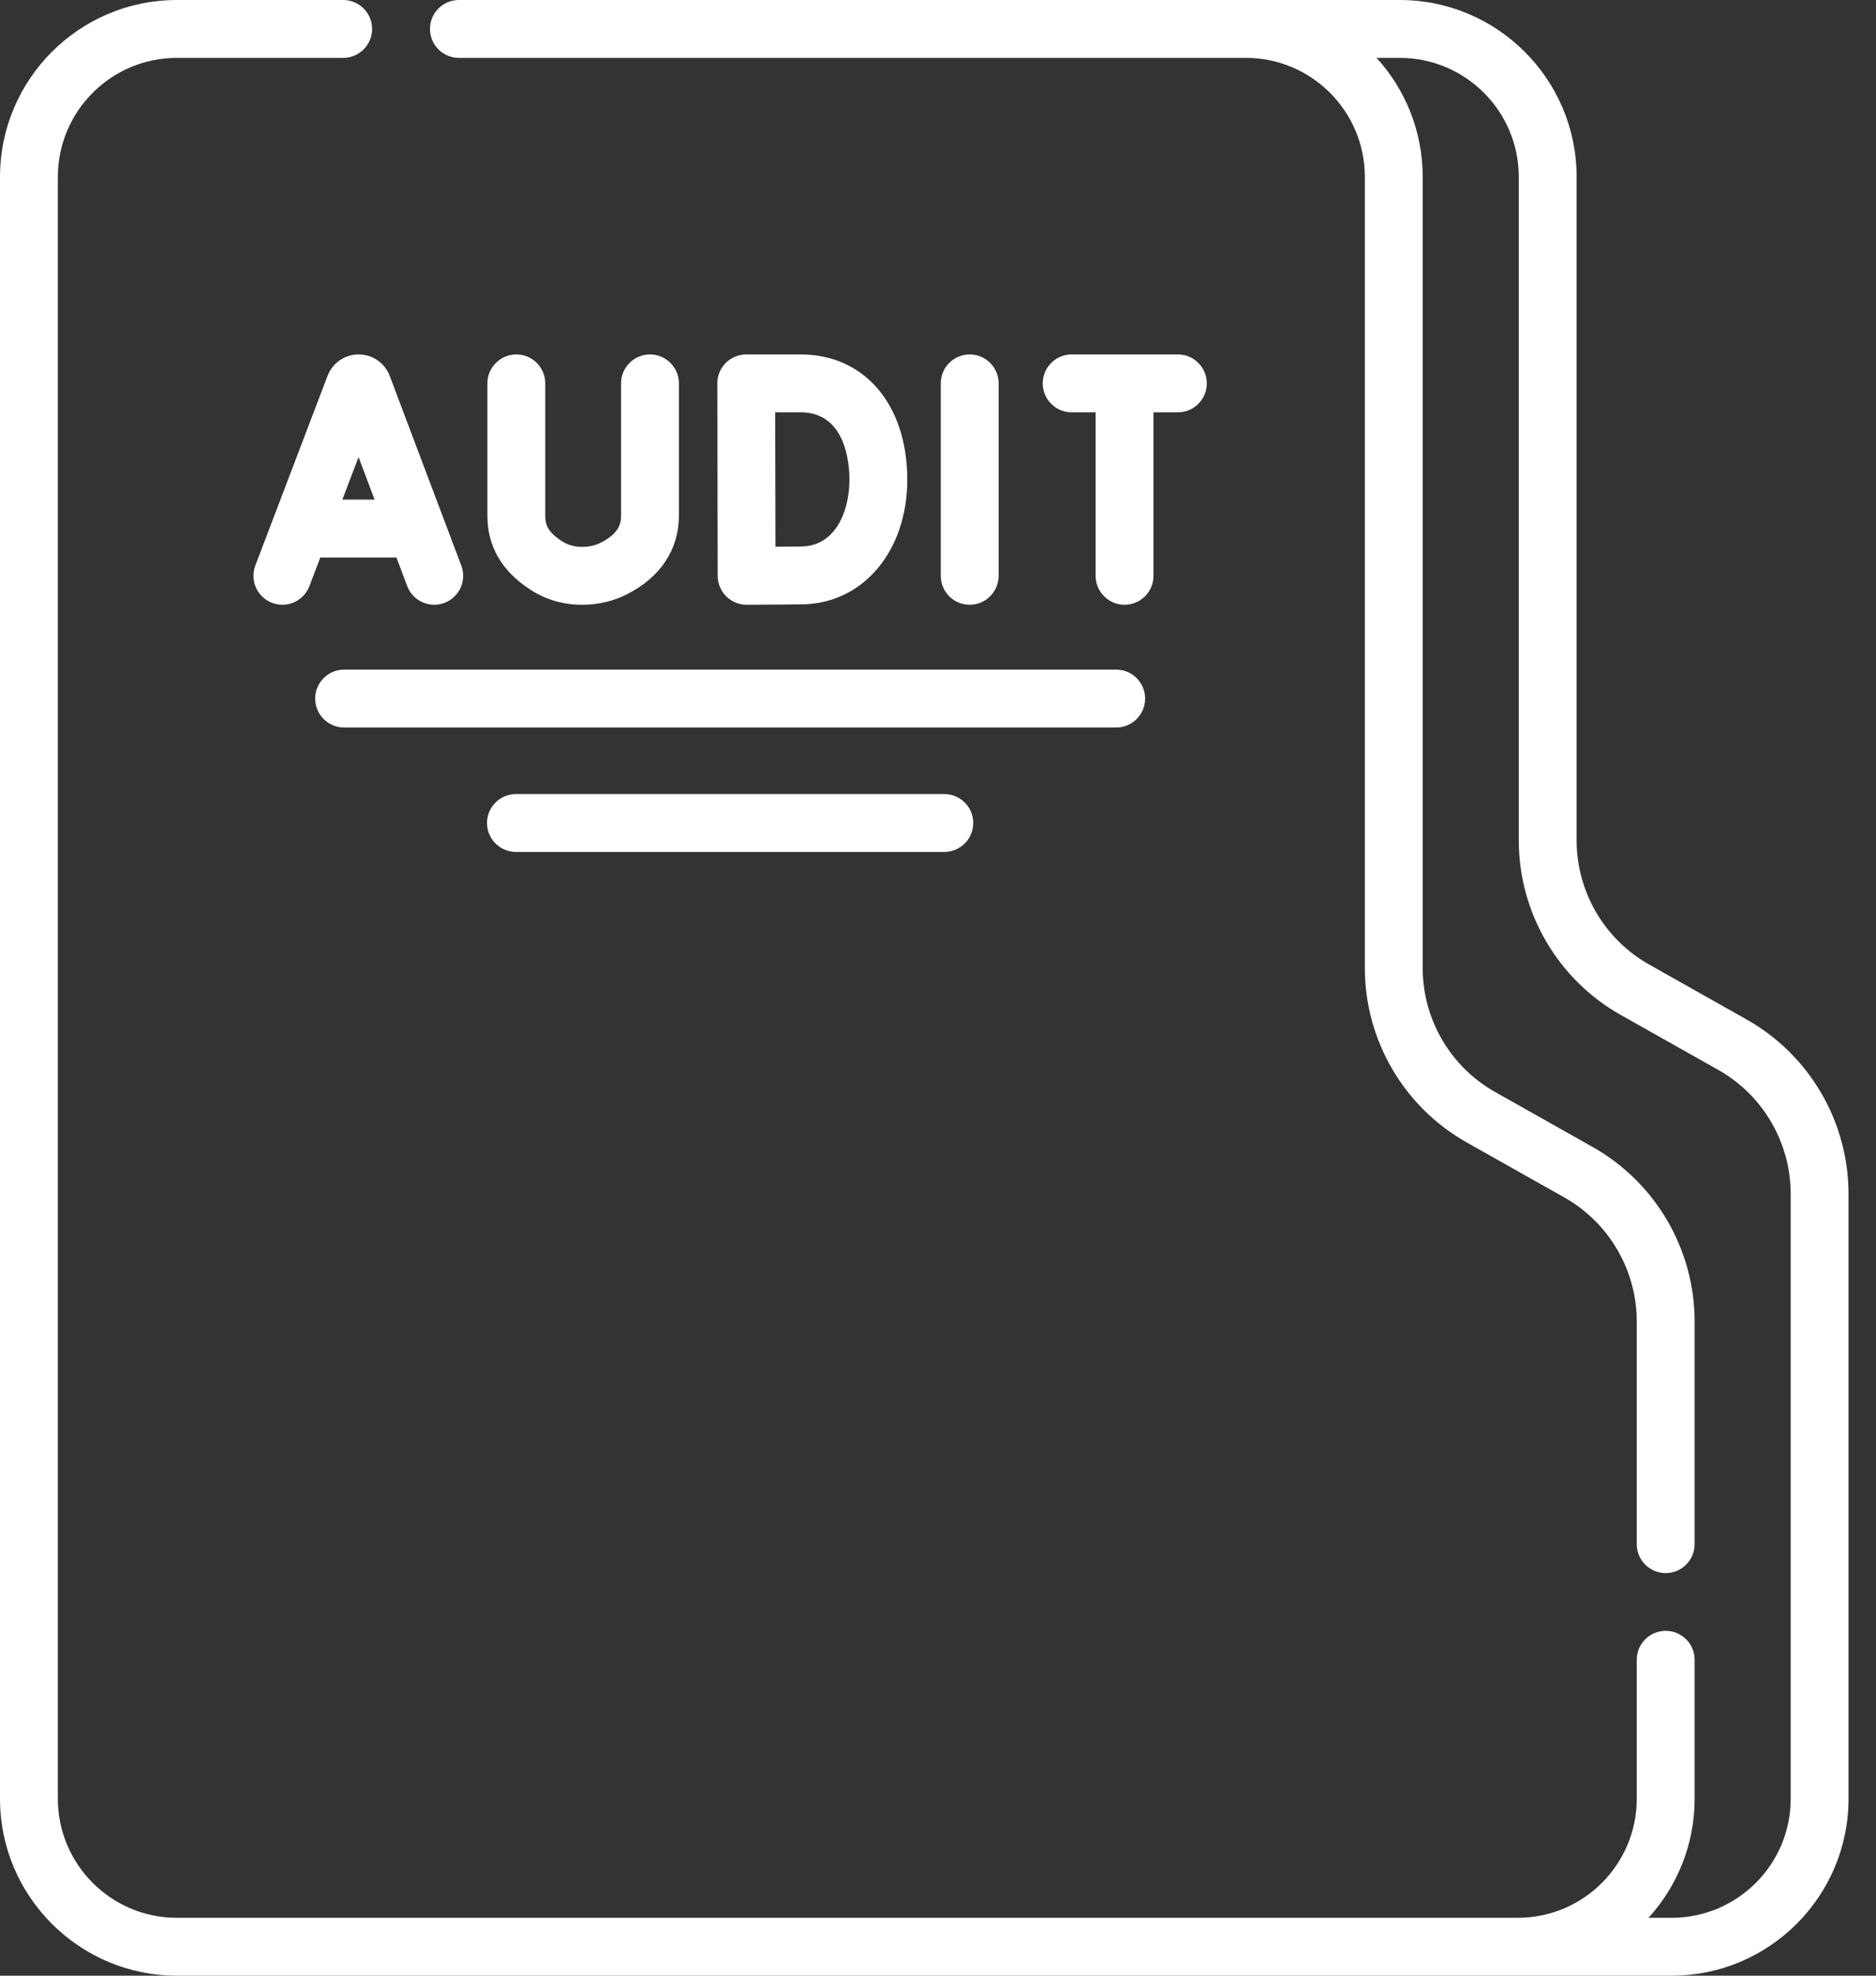
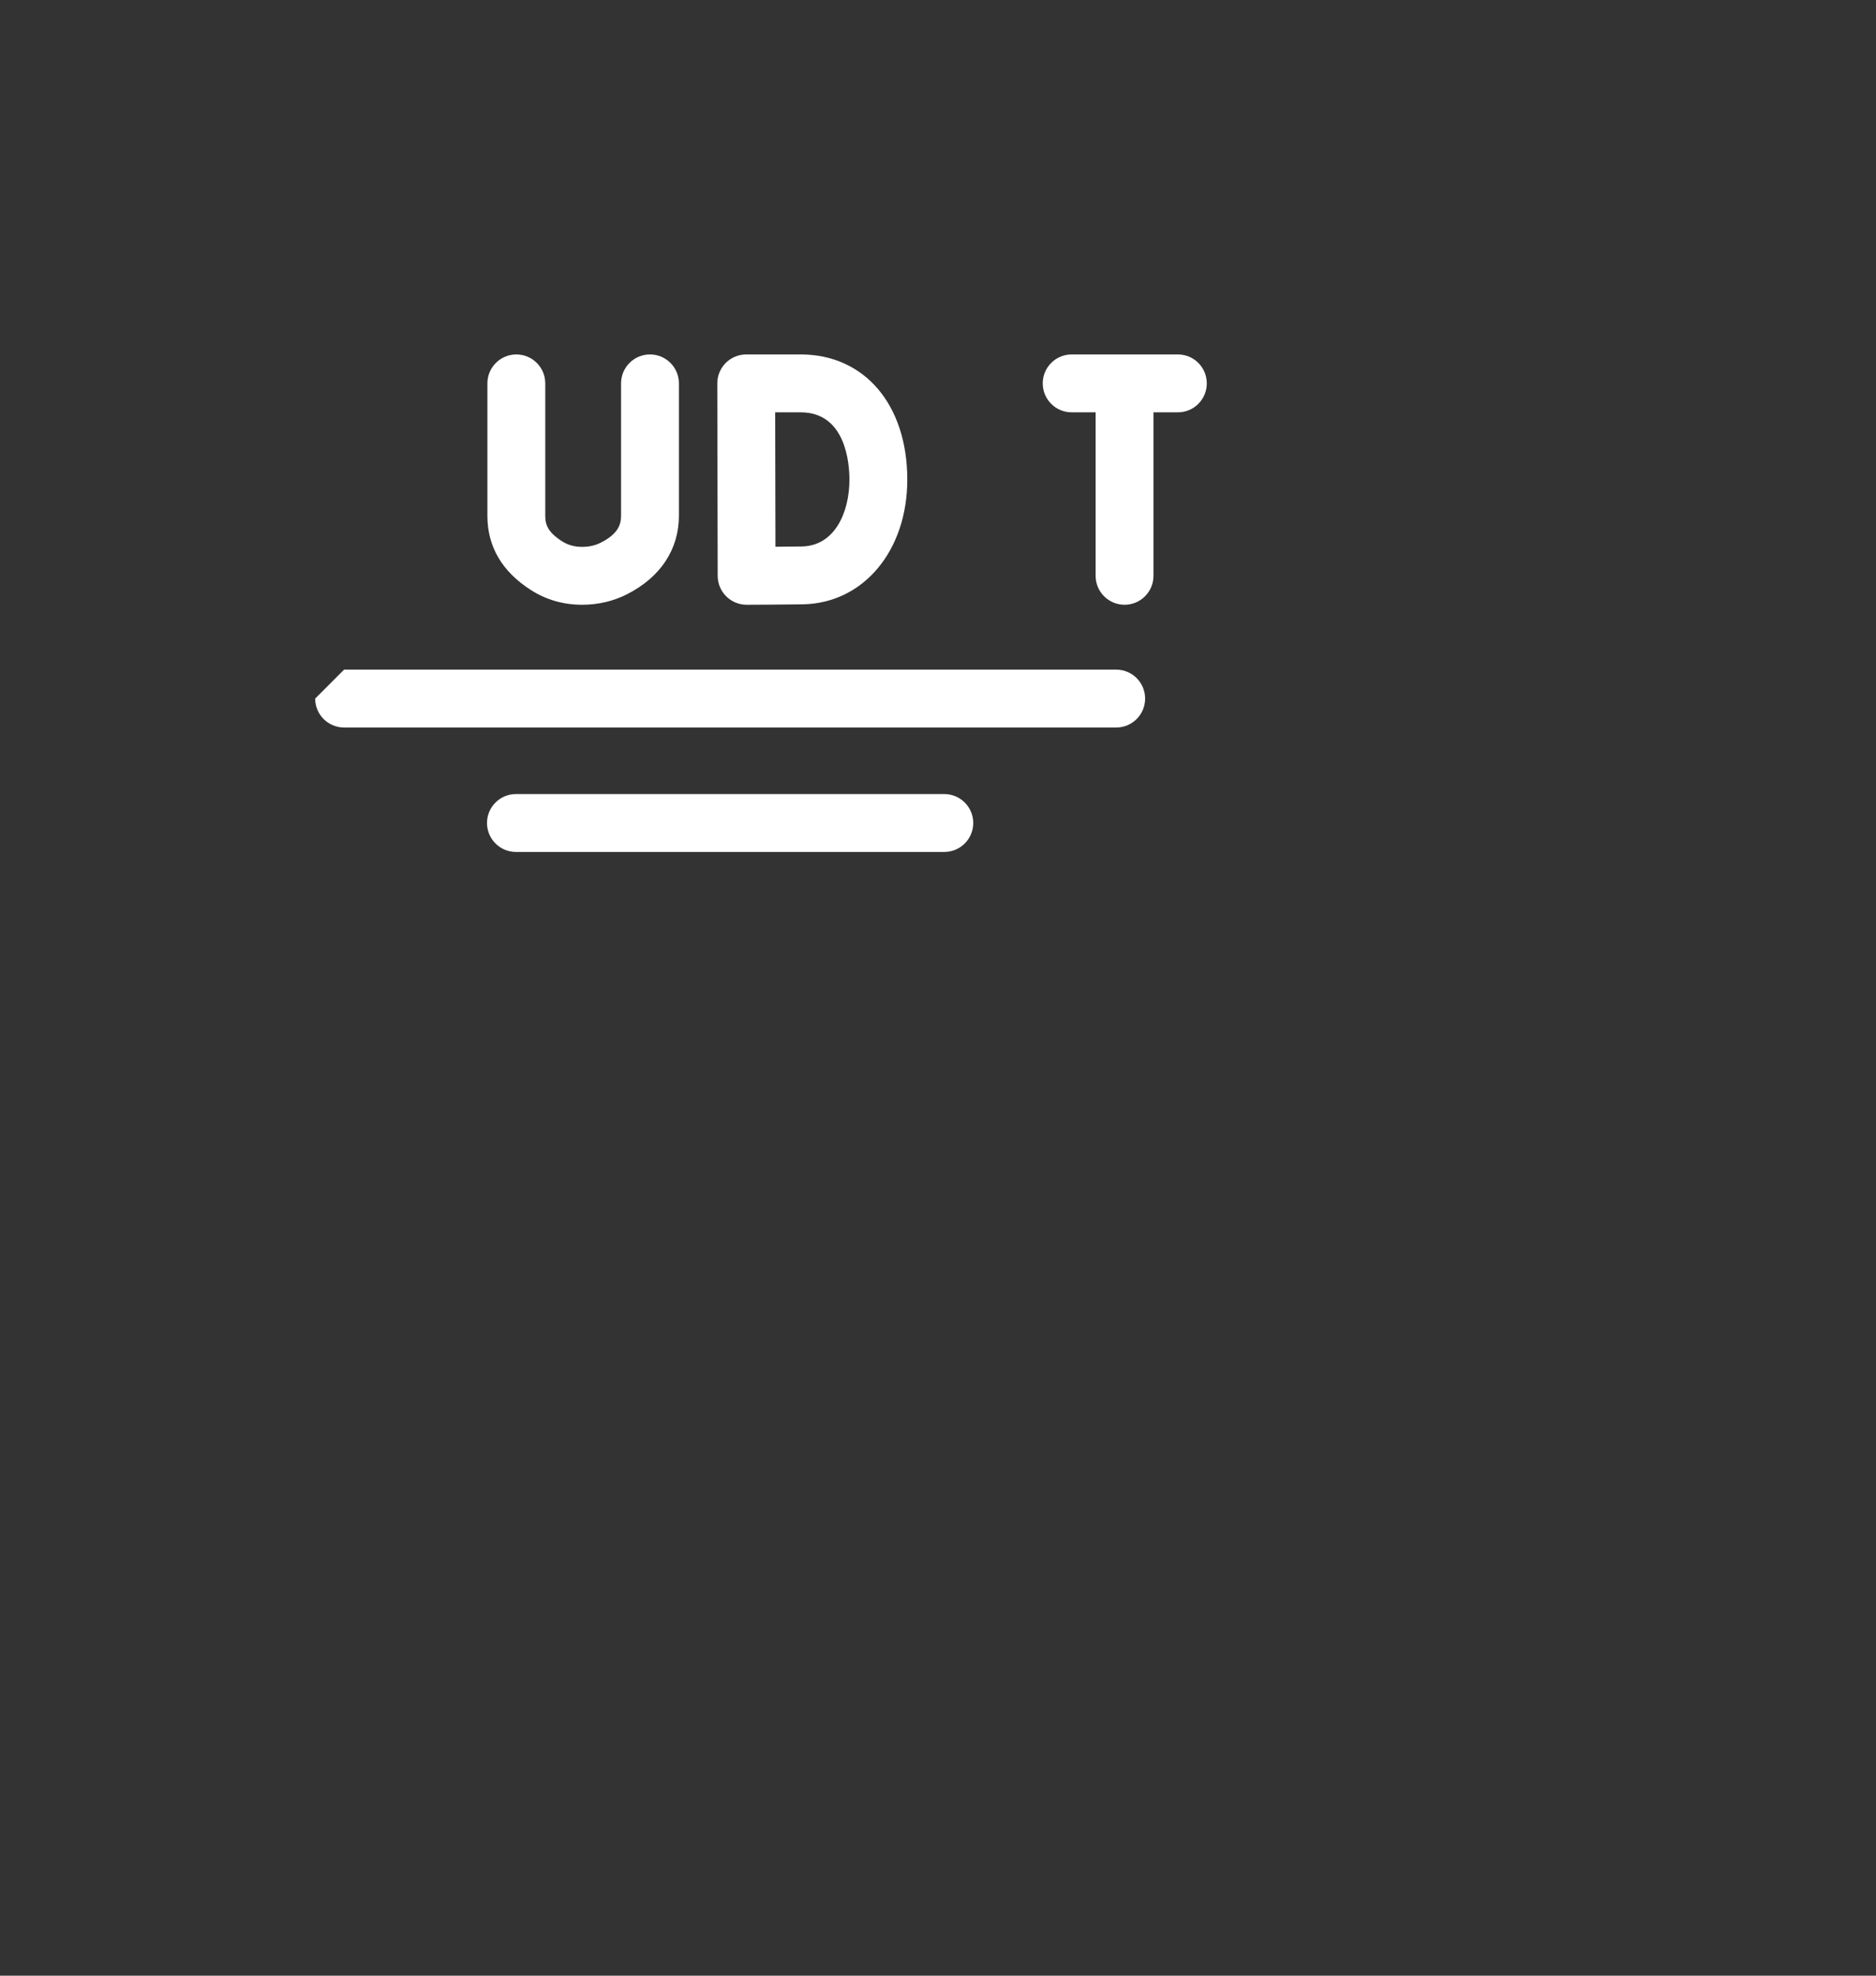
<svg xmlns="http://www.w3.org/2000/svg" width="57" height="60" viewBox="0 0 57 60" fill="none">
  <rect x="0" y="0" width="57" height="60" fill="#333333" stroke="none" />
-   <path d="M53.068 30.96L50.106 29.291C48.748 28.526 47.904 27.082 47.904 25.523V5.371C47.904 2.41 45.494 0 42.532 0H13.943C13.458 0 13.064 0.394 13.064 0.879C13.064 1.364 13.458 1.758 13.943 1.758H37.828H37.855C39.848 1.758 41.469 3.379 41.469 5.372V29.398C41.469 31.591 42.656 33.621 44.566 34.696L47.529 36.365C48.887 37.13 49.731 38.574 49.731 40.133V46.895C49.731 47.38 50.124 47.774 50.61 47.774C51.095 47.774 51.489 47.38 51.489 46.895V40.133C51.489 37.941 50.302 35.91 48.392 34.834L45.429 33.164C44.071 32.401 43.227 30.957 43.227 29.398V5.372C43.227 3.981 42.696 2.713 41.826 1.758H42.532C44.525 1.758 46.146 3.379 46.146 5.371V25.523C46.146 27.716 47.333 29.746 49.243 30.823L52.206 32.491C53.564 33.256 54.408 34.7 54.408 36.259V54.628C54.408 56.621 52.786 58.242 50.794 58.242H50.088C50.958 57.287 51.489 56.018 51.489 54.628V50.406C51.489 49.92 51.095 49.527 50.61 49.527C50.124 49.527 49.731 49.92 49.731 50.406V54.628C49.731 56.621 48.11 58.242 46.117 58.242H5.372C3.379 58.242 1.758 56.621 1.758 54.628V5.372C1.758 3.379 3.379 1.758 5.372 1.758H10.427C10.913 1.758 11.306 1.364 11.306 0.879C11.306 0.394 10.913 0 10.427 0H5.372C2.41 0 0 2.41 0 5.372V54.628C0 57.59 2.41 60 5.372 60L50.794 60C53.756 60 56.165 57.59 56.165 54.628V36.259C56.165 34.066 54.979 32.036 53.068 30.96Z" fill="white" />
-   <path d="M10.896 10.764C10.484 10.764 10.117 11.011 9.961 11.393C9.958 11.399 9.956 11.406 9.953 11.412L7.758 17.174C7.586 17.628 7.813 18.136 8.267 18.308C8.72 18.481 9.228 18.253 9.401 17.8L9.732 16.931H12.045L12.372 17.797C12.504 18.149 12.839 18.366 13.194 18.366C13.297 18.366 13.402 18.348 13.504 18.309C13.958 18.138 14.188 17.631 14.016 17.177L11.841 11.415C11.838 11.407 11.835 11.399 11.832 11.391C11.675 11.01 11.308 10.764 10.897 10.764C10.896 10.764 10.896 10.764 10.896 10.764ZM10.402 15.173L10.894 13.881L11.381 15.173H10.402Z" fill="white" />
-   <path d="M30.342 17.487V11.643C30.342 11.157 29.948 10.764 29.463 10.764C28.977 10.764 28.584 11.157 28.584 11.643V17.487C28.584 17.973 28.977 18.366 29.463 18.366C29.948 18.366 30.342 17.973 30.342 17.487Z" fill="white" />
  <path d="M22.066 18.111C22.23 18.274 22.453 18.366 22.685 18.366H22.688C22.738 18.366 23.919 18.361 24.392 18.353C26.232 18.321 27.567 16.728 27.567 14.565C27.567 12.291 26.266 10.764 24.328 10.764H22.673C22.439 10.764 22.216 10.857 22.051 11.022C21.886 11.187 21.794 11.411 21.794 11.645L21.806 17.49C21.807 17.723 21.9 17.947 22.066 18.111ZM24.328 12.522C25.703 12.522 25.809 14.086 25.809 14.565C25.809 15.563 25.362 16.578 24.361 16.596C24.174 16.599 23.864 16.602 23.561 16.604C23.559 15.925 23.555 13.229 23.553 12.522H24.328Z" fill="white" />
  <path d="M15.688 10.764C15.203 10.764 14.809 11.157 14.809 11.643V15.664C14.809 16.6 15.254 17.359 16.132 17.92C16.594 18.215 17.115 18.365 17.681 18.366H17.686C18.171 18.366 18.628 18.26 19.043 18.051C20.065 17.536 20.628 16.687 20.628 15.66V11.643C20.628 11.157 20.234 10.764 19.749 10.764C19.264 10.764 18.87 11.157 18.87 11.643V15.66C18.87 15.912 18.797 16.207 18.252 16.481C18.083 16.567 17.897 16.608 17.686 16.608C17.685 16.608 17.684 16.608 17.683 16.608C17.454 16.608 17.256 16.552 17.078 16.439C16.652 16.166 16.567 15.941 16.567 15.665V11.643C16.567 11.157 16.173 10.764 15.688 10.764Z" fill="white" />
  <path d="M34.168 18.366C34.654 18.366 35.047 17.973 35.047 17.487V12.522H35.789C36.274 12.522 36.667 12.128 36.667 11.643C36.667 11.157 36.274 10.764 35.789 10.764H32.561C32.076 10.764 31.682 11.157 31.682 11.643C31.682 12.128 32.076 12.522 32.561 12.522H33.289V17.487C33.289 17.973 33.683 18.366 34.168 18.366Z" fill="white" />
-   <path d="M9.576 21.215C9.576 21.701 9.969 22.094 10.455 22.094H33.914C34.4 22.094 34.793 21.701 34.793 21.215C34.793 20.73 34.4 20.336 33.914 20.336H10.455C9.969 20.336 9.576 20.73 9.576 21.215Z" fill="white" />
+   <path d="M9.576 21.215C9.576 21.701 9.969 22.094 10.455 22.094H33.914C34.4 22.094 34.793 21.701 34.793 21.215C34.793 20.73 34.4 20.336 33.914 20.336H10.455Z" fill="white" />
  <path d="M15.676 24.115C15.191 24.115 14.797 24.509 14.797 24.994C14.797 25.479 15.191 25.873 15.676 25.873H28.692C29.177 25.873 29.571 25.479 29.571 24.994C29.571 24.509 29.177 24.115 28.692 24.115H15.676Z" fill="white" />
</svg>